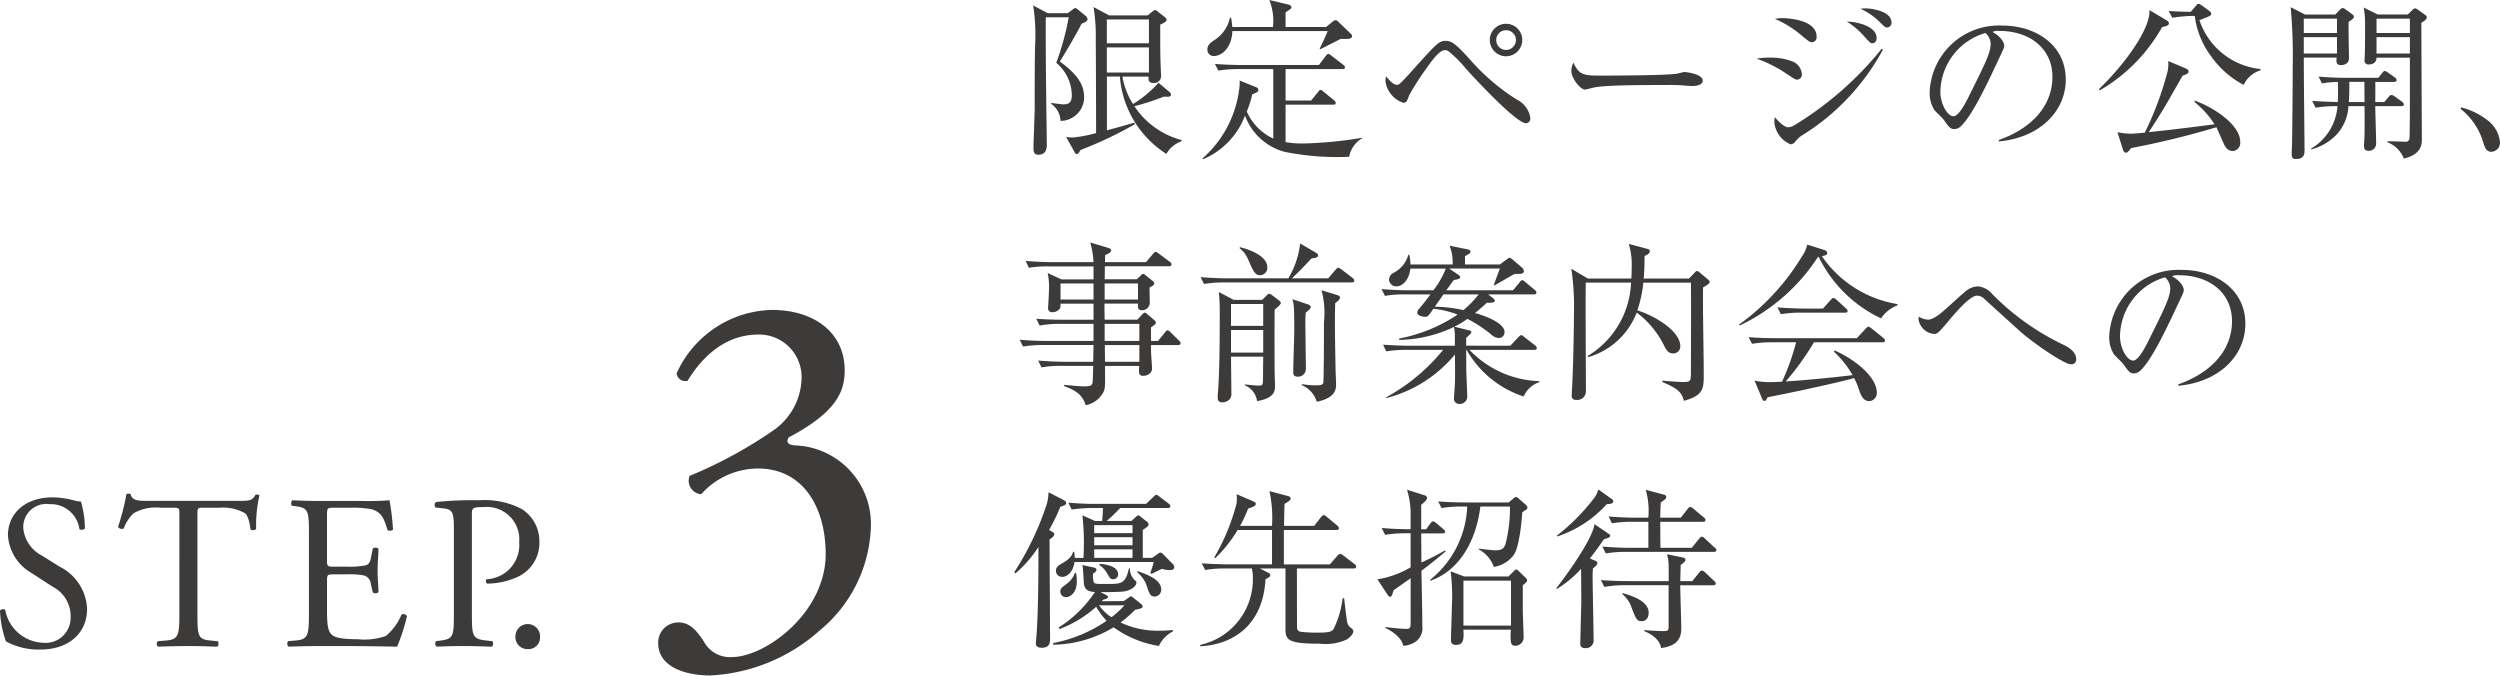
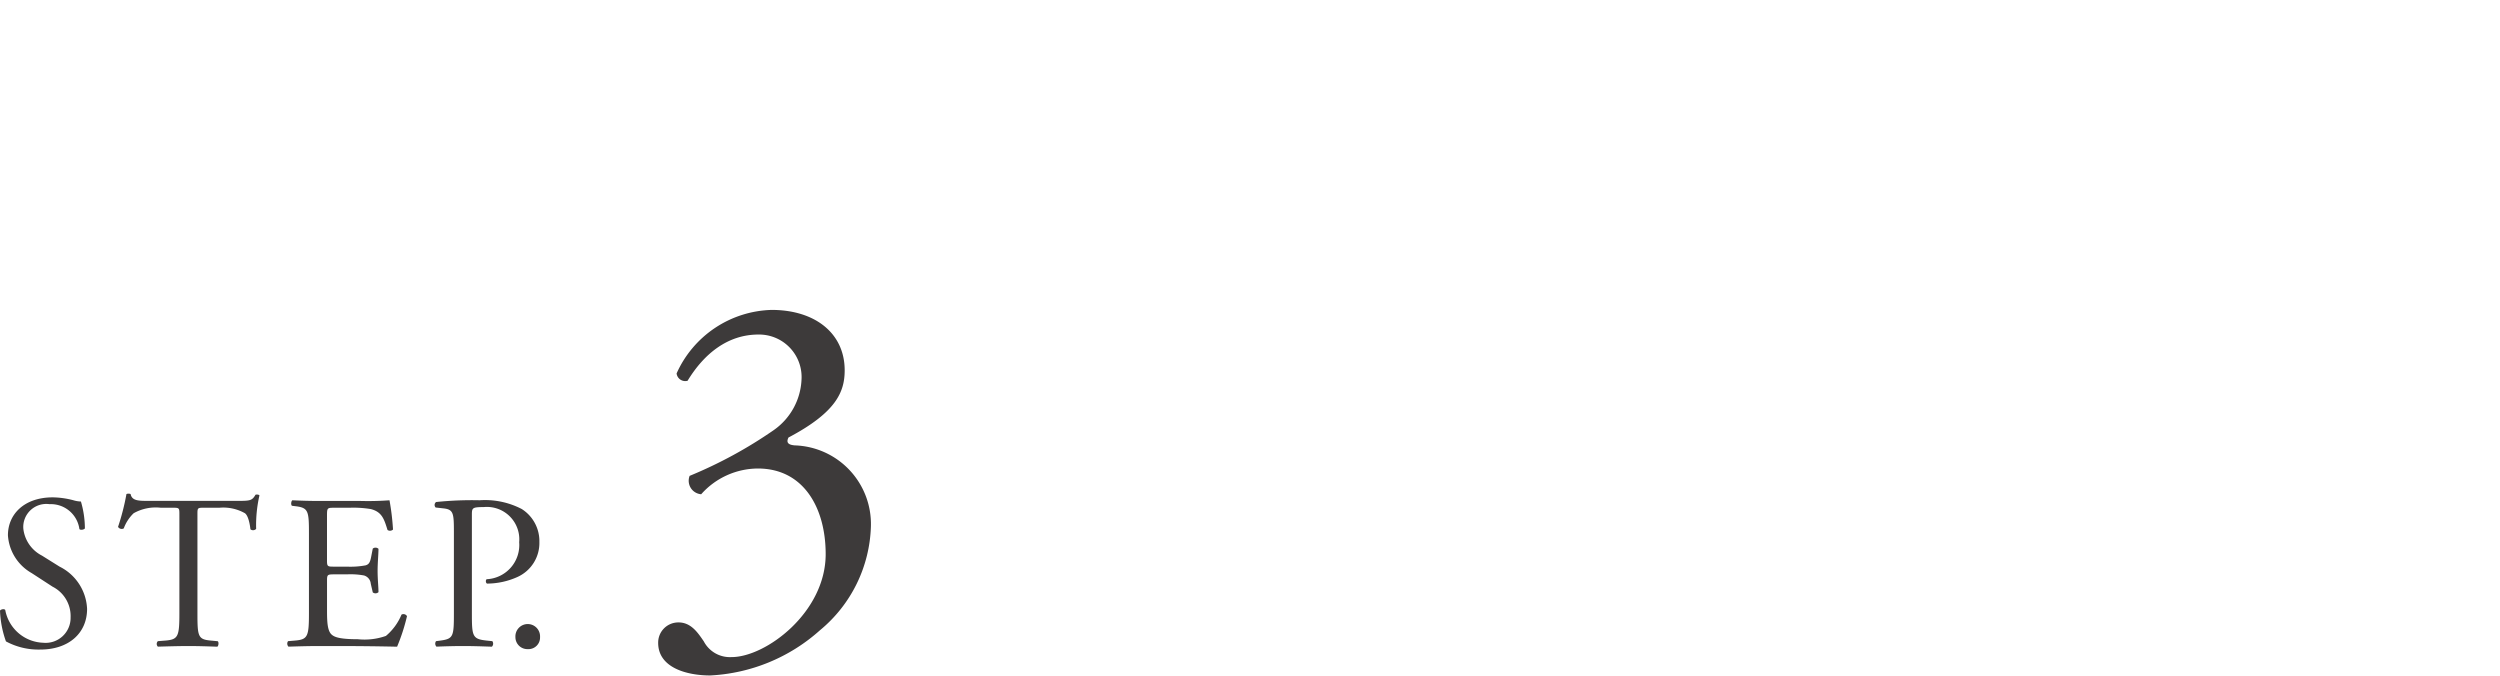
<svg xmlns="http://www.w3.org/2000/svg" width="204.654" height="55.324" viewBox="0 0 204.654 55.324">
  <g id="グループ_49156" data-name="グループ 49156" transform="translate(-955.992 -1551.083)">
    <g id="グループ_49070" data-name="グループ 49070" transform="translate(1 -11)">
      <path id="パス_104584" data-name="パス 104584" d="M7.866-3.042A4.054,4.054,0,0,0,5.616-6.5l-1.44-.9a2.831,2.831,0,0,1-1.53-2.214,1.886,1.886,0,0,1,2.142-2A2.358,2.358,0,0,1,7.236-9.576c.09.108.378.054.45-.054a7.873,7.873,0,0,0-.324-2.2,2.419,2.419,0,0,1-.63-.108,6.958,6.958,0,0,0-1.674-.234c-2.34,0-3.672,1.386-3.672,3.1a3.839,3.839,0,0,0,1.944,3.1L5.04-4.86A2.7,2.7,0,0,1,6.516-2.34,2.044,2.044,0,0,1,4.266-.27a3.275,3.275,0,0,1-3.1-2.682C1.1-3.06.828-3.024.738-2.9a8.313,8.313,0,0,0,.486,2.52A5.618,5.618,0,0,0,4.032.288C6.372.288,7.866-1.062,7.866-3.042ZM16.9-10.71c0-.594-.018-.612.522-.612H18.7a3.59,3.59,0,0,1,2.088.45c.27.2.4.864.45,1.314a.338.338,0,0,0,.468-.036,10.9,10.9,0,0,1,.27-2.736c-.036-.072-.234-.09-.324-.054-.27.468-.432.5-1.4.5H12.96c-.828,0-1.422.018-1.53-.558a.45.45,0,0,0-.342,0A18.956,18.956,0,0,1,10.4-9.756a.348.348,0,0,0,.468.126,3.287,3.287,0,0,1,.81-1.242,3.685,3.685,0,0,1,2.214-.45h.99c.54,0,.54.018.54.576V-2.7c0,1.89-.09,2.16-1.116,2.25L13.662-.4a.314.314,0,0,0,0,.45C14.814.018,15.444,0,16.164,0S17.5.018,18.522.054c.108-.054.144-.378.036-.45L17.982-.45C16.938-.54,16.9-.81,16.9-2.7ZM26.028-2.7c0,1.89-.09,2.16-1.116,2.25L24.318-.4a.35.35,0,0,0,.036.45C25.416.018,26.028,0,26.8,0h1.62c1.6,0,3.2.018,4.824.054a15.686,15.686,0,0,0,.81-2.5.331.331,0,0,0-.45-.126A4.52,4.52,0,0,1,32.328-.828a5.268,5.268,0,0,1-2.3.27c-1.584,0-1.962-.2-2.178-.414-.288-.306-.342-.918-.342-1.872V-5.382c0-.468.054-.486.594-.486h1.044a6.021,6.021,0,0,1,1.386.09.77.77,0,0,1,.558.684l.162.7a.356.356,0,0,0,.468-.018c0-.4-.072-1.08-.072-1.728,0-.684.072-1.386.072-1.818a.356.356,0,0,0-.468-.018l-.144.738c-.09.45-.216.558-.432.63a6.677,6.677,0,0,1-1.53.108H28.1c-.54,0-.594,0-.594-.5v-3.6c0-.684,0-.72.54-.72h1.3a8.593,8.593,0,0,1,1.746.108c.936.234,1.1.864,1.368,1.71a.354.354,0,0,0,.45-.036,20.224,20.224,0,0,0-.288-2.394,24.16,24.16,0,0,1-2.43.054H26.8c-.738,0-1.35-.018-2.124-.054-.108.054-.144.378-.036.45l.288.036c1.062.126,1.1.4,1.1,2.268Zm13.338-8.028c0-.576.018-.648.972-.648a2.654,2.654,0,0,1,2.9,2.88A2.8,2.8,0,0,1,40.59-5.472c-.108.036-.108.306.018.36a6.076,6.076,0,0,0,2.484-.54,3.051,3.051,0,0,0,1.8-2.862,3.11,3.11,0,0,0-1.44-2.7A6.5,6.5,0,0,0,40-11.934a28.379,28.379,0,0,0-3.564.144.3.3,0,0,0-.036.45l.648.072c.81.09.846.4.846,1.926V-2.7c0,1.89-.036,2.106-1.08,2.25L36.432-.4a.35.35,0,0,0,.036.45C37.26.018,37.908,0,38.664,0c.72,0,1.314.018,2.34.054A.352.352,0,0,0,41.04-.4L40.554-.45C39.4-.576,39.366-.81,39.366-2.7ZM43.938.252a.95.95,0,0,0,1.008-.99A1.008,1.008,0,0,0,43.938-1.8,1.009,1.009,0,0,0,42.93-.738.979.979,0,0,0,43.938.252ZM58.873,2.408a14.533,14.533,0,0,0,8.987-3.7A11.455,11.455,0,0,0,72.031-9.8,6.442,6.442,0,0,0,65.8-16.426c-.516-.043-.731-.215-.516-.645,3.913-2.064,4.6-3.741,4.6-5.5,0-3.053-2.451-4.945-5.977-4.945a8.787,8.787,0,0,0-7.783,5.2.712.712,0,0,0,.9.6c1.333-2.193,3.268-3.784,5.8-3.784a3.48,3.48,0,0,1,3.526,3.7,5.325,5.325,0,0,1-2.279,4.128,36.34,36.34,0,0,1-6.88,3.741,1.107,1.107,0,0,0,.946,1.505,6.247,6.247,0,0,1,4.644-2.107c3.741,0,5.547,3.225,5.547,7.009,0,4.773-4.9,8.428-7.7,8.428a2.411,2.411,0,0,1-2.279-1.29c-.473-.688-1.032-1.548-2.064-1.548A1.651,1.651,0,0,0,54.616-.258C54.616,1.763,56.938,2.408,58.873,2.408Z" transform="matrix(1, 0, 0, 1, 954.255, 1614.969)" fill="#3d3a3a" />
-       <path id="パス_104583" data-name="パス 104583" d="M13.72,11.678v-.1A6.652,6.652,0,0,1,9.856,8.808a19.784,19.784,0,0,0,2.408-.784c.14,0,.28.014.336.014.084,0,.252-.042.252-.168a.328.328,0,0,0-.154-.252L11.83,6.89A9.335,9.335,0,0,1,9.744,8.626a5.98,5.98,0,0,1-.868-2.24h2.142c-.014.182-.056.518.378.518a.562.562,0,0,0,.644-.574c0-.14-.042-.84-.042-1.008C11.97,4.44,11.97,3.81,11.97,2.13c.336-.154.518-.252.518-.392,0-.1-.056-.154-.182-.252l-.532-.42A.4.4,0,0,0,11.536.94c-.056,0-.14.07-.252.154l-.35.28H7.784L6.51.688a14.726,14.726,0,0,1,.182,2.758c.014,1.078.028,6.118.028,7.56A10.553,10.553,0,0,1,4.8,11.37a3.544,3.544,0,0,1-.532-.042l.686,1.232c.042.084.1.168.182.168.112,0,.21-.154.308-.336A31.688,31.688,0,0,0,9.9,10.278l-.056-.126c-.308.112-1.876.532-2.24.63v-4.4H8.666a8.246,8.246,0,0,0,3.808,6.328A2.3,2.3,0,0,1,13.72,11.678ZM11.046,3.656H7.6V1.71h3.444Zm0,2.394H7.6V3.992h3.444ZM6.02,1.668a.4.4,0,0,0-.154-.252L5.236.9A.4.4,0,0,0,5,.772c-.042,0-.126.07-.224.14l-.378.28H2.758L1.568.562a15.543,15.543,0,0,1,.154,3.346c0,.336-.014.686-.014,1.022-.014.56-.014,3.458-.014,4.018,0,.448-.1,2.884-.1,3.234,0,.392.056.6.406.6.686,0,.686-.63.686-.826S2.66,9.634,2.646,8.976c0-.322-.07-5.264-.042-7.448H4.48A21.6,21.6,0,0,1,3.458,5.252a3.518,3.518,0,0,1,1.274,2.66c0,.644-.308.742-.672.742-.182,0-.462-.042-1.008-.112l-.014.07a1.77,1.77,0,0,1,.77,1.4A1.942,1.942,0,0,0,5.74,8.094c0-.714-.21-1.68-1.988-2.94.378-.6,1.33-2.2,1.778-3.094C5.852,1.934,6.02,1.836,6.02,1.668Zm21.658,1.4a.341.341,0,0,0-.126-.21l-1.036-.994a.327.327,0,0,0-.2-.1.373.373,0,0,0-.2.1l-.574.462H22.232v-1.2c.42-.28.476-.308.476-.434,0-.084-.112-.168-.224-.2L20.9.114A4.6,4.6,0,0,1,21.2,2.326H17.864a4.45,4.45,0,0,0-.1-.77h-.084a2.9,2.9,0,0,1-1.372,1.9c-.266.2-.476.364-.476.7a.512.512,0,0,0,.518.546c.686,0,1.484-.714,1.526-2.044h7.8c-.07.2-.588,1.33-.658,1.442l.056.042c.238-.112,1.4-.714,1.666-.84h.392C27.3,3.306,27.678,3.306,27.678,3.068Zm.854,8.316a33.308,33.308,0,0,1-4.816.476,7.85,7.85,0,0,1-1.484-.112V8.682h3.892c.084,0,.21,0,.21-.154a.3.3,0,0,0-.14-.21l-.84-.686c-.084-.07-.182-.154-.266-.154s-.112.056-.21.182l-.56.686H22.232V5.77H26.88c.084,0,.21,0,.21-.14a.245.245,0,0,0-.14-.21l-.938-.728c-.112-.084-.21-.168-.28-.168s-.126.07-.21.168l-.56.742H18.606c-.168,0-1.008,0-2.156-.084l.28.546a9.675,9.675,0,0,1,1.652-.126h2.842v5.684a4.382,4.382,0,0,1-2.17-2.212,7.732,7.732,0,0,0,.448-1.4c.462-.2.5-.224.5-.378a.229.229,0,0,0-.154-.2l-1.386-.56a2.373,2.373,0,0,1,.014.308,9.04,9.04,0,0,1-3.052,6.076l.07.056a6.279,6.279,0,0,0,3.416-3.57,4.774,4.774,0,0,0,3.234,2.968,21.654,21.654,0,0,0,5.292.406,2.24,2.24,0,0,1,1.078-1.526ZM41.608,3.39a1.33,1.33,0,1,0-1.33,1.33A1.338,1.338,0,0,0,41.608,3.39Zm.658,6.384a1.977,1.977,0,0,0-1.092-1.5,17.356,17.356,0,0,1-3.822-3.262c-1.162-1.288-1.526-1.554-2-1.554-.546,0-.728.2-2.3,1.932-1.5,1.666-1.512,1.666-1.736,1.666-.266,0-.63-.42-.854-.686a1.326,1.326,0,0,0-.056.392,2.17,2.17,0,0,0,1.456,1.764c.252,0,.28-.056.49-.616A21.6,21.6,0,0,1,33.8,5.658c.322-.462,1.008-1.442,1.47-1.442a.5.5,0,0,1,.308.1A9.782,9.782,0,0,1,37,5.742c.014.028,4.032,4.466,4.928,4.466A.39.39,0,0,0,42.266,9.774ZM41.09,3.39a.813.813,0,0,1-.812.812.8.8,0,0,1-.8-.812.789.789,0,0,1,.8-.8A.8.8,0,0,1,41.09,3.39ZM56.378,6.708c0-.546-1.4-.7-1.484-.7s-.49.112-.574.126c-.644.154-5.194.168-6.16.168-1.456,0-1.89,0-2.366-1.064a1.618,1.618,0,0,0-.168.672c0,.644.756,1.54,1.12,1.54.042,0,.49-.112.532-.126.63-.168,1.89-.252,6.16-.252a13.971,13.971,0,0,1,1.582.056c.028,0,.364.028.49.028C55.678,7.156,56.378,7.142,56.378,6.708ZM71.834,1.962C71.834,1.038,70.252.8,69.692.8c-.126,0-.224.014-.406.028a5.34,5.34,0,0,1,1.526,1.036c.462.448.5.5.658.5A.38.38,0,0,0,71.834,1.962Zm-1.218,1.26c0-.938-1.554-1.33-2.436-1.344a6.646,6.646,0,0,1,1.4,1.19c.518.574.532.588.7.588C70.42,3.656,70.616,3.53,70.616,3.222ZM65.7,3.11C65.7,1.626,63.014,1.6,62.93,1.6a3.337,3.337,0,0,0-.644.056,8.666,8.666,0,0,1,2.114,1.3c.672.56.742.616.924.616A.4.4,0,0,0,65.7,3.11Zm5.432,1.064-.1-.07a27.475,27.475,0,0,1-7.168,6.272.956.956,0,0,1-.49.154c-.392,0-.952-.672-1.092-.826a2.065,2.065,0,0,0-.042.364,2.171,2.171,0,0,0,1.33,1.862.535.535,0,0,0,.42-.266,2,2,0,0,1,.49-.448A18.68,18.68,0,0,0,71.134,4.174Zm-6.636,2a1.229,1.229,0,0,0-.714-1.008,5,5,0,0,0-1.946-.336,6.612,6.612,0,0,0-1.05.084,10.642,10.642,0,0,1,2.17,1.05c.9.6,1.008.672,1.148.672A.428.428,0,0,0,64.5,6.176Zm21.6.434c0-2.814-2.464-4.4-5.18-4.4A5.678,5.678,0,0,0,74.956,7.7a2.6,2.6,0,0,0,.392,1.428c.1.126.658.644.756.784.42.588.546.77.868.77a.811.811,0,0,0,.448-.154c.952-.784,2.268-3.6,3.164-5.516.434-.91.476-1.008.476-1.162,0-.2-.21-.714-.966-1.12a1.1,1.1,0,0,1,.574-.084c2.436,0,4.34,1.4,4.34,3.766,0,2.128-1.4,4.1-4.4,5.166l.014.112C83.832,11.412,86.1,9.326,86.1,6.61Zm-6.146-2.9c0,.728-.462,1.638-1.862,4.452-.238.476-.784,1.47-1.162,1.47-.546,0-1.092-1.05-1.092-2A5.1,5.1,0,0,1,79.52,2.816,1.224,1.224,0,0,1,79.954,3.712Zm22.092,2.156v-.1a5.891,5.891,0,0,1-5-4c.2-.07.322-.126.644-.252.224-.1.322-.154.322-.28a.287.287,0,0,0-.14-.21L97.258.576c-.14-.1-.224-.154-.294-.154s-.126.07-.224.182l-.406.476c-.728,0-1.442-.042-1.806-.07l.294.56a11.26,11.26,0,0,1,1.834-.154,6.972,6.972,0,0,0,1.372,3.346,7.528,7.528,0,0,0,2.632,2.3A2.258,2.258,0,0,1,102.046,5.868Zm-7.5-3.836a.308.308,0,0,0-.168-.238L92.946.94c.112,1.428-1.876,4.3-4.13,6.468l.07.1a13.726,13.726,0,0,0,5.1-5.18C94.416,2.242,94.542,2.172,94.542,2.032Zm5.838,9.7c0-1.372-2.072-2.772-3.71-3.374l-.042.1a7.7,7.7,0,0,1,1.652,1.834c-1.792.238-3.78.476-5.39.644.616-.924,1.078-1.68,1.5-2.394C95.41,6.75,95.522,6.554,95.676,6.3c.308-.1.476-.168.476-.336,0-.126-.126-.2-.21-.238l-1.456-.616a3.165,3.165,0,0,1-.042.812,26.389,26.389,0,0,1-1.876,5.054c-.168.014-.98.084-1.092.084a5.957,5.957,0,0,1-1.148-.126l.462,1.456c.028.084.1.224.224.224s.2-.07.434-.378a68.228,68.228,0,0,0,6.986-1.708c.042.1.1.224.588,1.33.168.392.406.616.742.616A.657.657,0,0,0,100.38,11.734ZM115.654,1.542c0-.1-.042-.14-.14-.21l-.5-.364c-.154-.112-.238-.168-.322-.168s-.14.056-.252.168L114.1,1.3h-2.464L110.488.73a6.739,6.739,0,0,1,.112,1.162c0,1.19,0,1.764-.014,2.478,0,.1-.028.574-.028.672a.311.311,0,0,0,.35.35c.056,0,.63,0,.63-.56h2.73V8.318c0,.336,0,3.038-.042,3.178a.3.3,0,0,1-.336.224c-.042,0-1.232-.056-1.456-.042v.084a2.355,2.355,0,0,1,1.344,1.33c1.47-.336,1.47-1.218,1.47-1.582,0-.28-.042-9.268-.042-9.534C115.57,1.78,115.654,1.626,115.654,1.542Zm-1.386,1.274h-2.73V1.64h2.73Zm0,1.68h-2.73V3.152h2.73Zm-4.578-3.01a.238.238,0,0,0-.112-.182l-.532-.392c-.14-.1-.21-.14-.28-.14s-.14.056-.252.168l-.35.364h-2.478L104.51.7a43.648,43.648,0,0,1,.168,4.8c0,1.54-.042,5.908-.056,6.342,0,.126-.028.742-.028.882,0,.266.056.406.35.406.7,0,.7-.448.7-.728,0-1.078-.07-6.37-.056-7.574h2.688c-.042.308-.056.616.336.616s.672-.182.672-.588-.056-2.492-.028-2.954C109.62,1.668,109.69,1.57,109.69,1.486ZM108.3,2.816h-2.716V1.64H108.3Zm0,1.68h-2.716V3.152H108.3Zm5.474,4.172a.327.327,0,0,0-.14-.224l-.588-.42a.61.61,0,0,0-.28-.14c-.07,0-.14.056-.238.168l-.364.42h-.728c0-.238.014-1.386,0-1.652h1.54c.126,0,.21-.07.21-.14a.3.3,0,0,0-.126-.21l-.588-.42a.679.679,0,0,0-.252-.126c-.07,0-.14.056-.21.154l-.322.406h-2.744c-.2,0-1.19-.014-2.142-.1l.266.56a8.374,8.374,0,0,1,1.316-.126c.014.84,0,1.274-.014,1.652-.56-.014-1.6-.056-2.1-.1l.28.56a10.255,10.255,0,0,1,1.792-.126,4.414,4.414,0,0,1-2.156,3.472v.07a4.393,4.393,0,0,0,2.058-1.19,3.677,3.677,0,0,0,.994-2.352h1.316c.014.868.014,1.484,0,2.436,0,.112-.042.686-.042.812,0,.378.224.406.35.406a.593.593,0,0,0,.644-.658c0-.42-.07-2.52-.07-3h2.128C113.68,8.808,113.778,8.766,113.778,8.668Zm-3.22-.2H109.27c.042-.546.042-1.148.042-1.652h1.232Zm11.088,3.262a2.547,2.547,0,0,0-.952-1.722,5.932,5.932,0,0,0-2.226-1.106l-.042.126a5.452,5.452,0,0,1,1.834,2.688c.14.462.252.826.7.826A.754.754,0,0,0,121.646,11.734ZM13.636,28.206c0-.056-.028-.112-.126-.21l-.7-.686c-.112-.112-.168-.154-.252-.154s-.1.056-.21.182l-.56.686h-.574V26.918c.364-.252.406-.322.406-.392a.323.323,0,0,0-.126-.2l-.56-.476c-.14-.126-.182-.14-.238-.14s-.112.056-.21.154l-.392.42H7.42c-.014-.882-.014-.98-.014-1.316H10.15c-.014.28-.028.546.308.546a.635.635,0,0,0,.658-.644c0-.182-.028-1.036-.014-1.232.1-.042.378-.168.378-.322,0-.07-.028-.126-.126-.2l-.588-.476c-.1-.07-.126-.1-.2-.1s-.1.042-.2.14l-.308.294H7.42c.014-.154.014-.98.014-1.064h5.25c.084,0,.21-.028.21-.154,0-.07-.028-.126-.14-.21l-.9-.672c-.14-.112-.2-.14-.266-.14s-.112.042-.21.168l-.574.672H7.448c0-.21.014-.448.014-.574.252-.112.49-.224.49-.378,0-.1-.07-.168-.224-.21l-1.484-.448a7.416,7.416,0,0,1,.266,1.61H3.094c-.406,0-1.274-.028-2.142-.1l.266.56A9.5,9.5,0,0,1,2.87,21.92H6.51v1.064H3.878l-1.12-.518a5.945,5.945,0,0,1,.1,1.54c0,.224-.07,1.274-.07,1.358a.312.312,0,0,0,.35.308.724.724,0,0,0,.616-.308c.042-.084.056-.126.056-.392h2.7v1.316H3.976c-.126,0-1.176,0-2.156-.084l.28.56a8.961,8.961,0,0,1,1.652-.14H6.51v1.4H2.618c-.266,0-1.218-.014-2.156-.1l.28.56a9.935,9.935,0,0,1,1.652-.126H6.51l-.028,1.372H4.13c-.42,0-1.288-.028-2.156-.1l.28.56a8.581,8.581,0,0,1,1.638-.126h2.59c-.028,1.232-.028,1.358-.1,1.512s-.434.168-.56.168c-.532,0-1.428-.1-1.708-.126l-.014.1c.966.364,1.512.714,1.764,1.568A2.076,2.076,0,0,0,7.35,32.154c.112-.294.112-.42.1-2.086h2.8c-.042.574-.056.812.336.812.238,0,.714-.154.714-.6,0-.1-.056-.91-.07-1.134-.014-.126-.014-.728-.014-.784h2.212C13.51,28.36,13.636,28.346,13.636,28.206Zm-3.486-3.57H7.42V23.32h2.73Zm-3.64,0h-2.7V23.32h2.7Zm3.752,3.388H7.42v-1.4h2.842Zm0,1.708H7.448L7.434,28.36h2.828ZM21.84,24.916c0-.1-.112-.182-.154-.21l-.546-.42a.592.592,0,0,0-.252-.126c-.056,0-.126.056-.238.168l-.336.336H17.99l-1.218-.644a18.15,18.15,0,0,1,.07,1.932c0,2.142-.014,4.578-.154,6.412-.014.154-.014.266-.014.294,0,.252.1.392.378.392a.841.841,0,0,0,.616-.266.617.617,0,0,0,.126-.434c0-.434-.028-2.562-.028-3.038H20.4c0,.2-.014,1.218-.014,1.442,0,.924,0,.924-.364.924-.28,0-.91-.07-1.12-.1v.084a1.611,1.611,0,0,1,.994,1.288c1.47-.252,1.47-.854,1.47-1.3,0-.154-.028-.854-.028-1.022-.014-1.372-.014-4.354,0-5.166C21.532,25.308,21.84,25.042,21.84,24.916ZM20.4,26.792H17.766V25H20.4Zm0,2.184H17.766V27.128H20.4Zm7.462-5.894a.332.332,0,0,0-.14-.21l-.91-.7c-.154-.112-.224-.14-.266-.14-.07,0-.14.07-.224.168l-.6.7H22.75c.658-.63.742-.714,1.61-1.638.448-.028.532-.126.532-.224a.271.271,0,0,0-.154-.224l-1.316-.77a7.1,7.1,0,0,1-.966,2.856H17.43c-.2,0-1.19-.014-2.156-.1l.28.56a9.97,9.97,0,0,1,1.652-.126H27.65C27.734,23.236,27.86,23.208,27.86,23.082ZM20.734,22c0-.924-1.386-1.442-2.24-1.652l-.028.084c.476.392.532.532.952,1.484.266.6.462.728.728.728A.6.6,0,0,0,20.734,22Zm5.95,2.478c0-.126-.14-.182-.224-.21l-1.288-.392a7,7,0,0,1,.2,2.6c0,.336,0,4.788-.056,4.984-.042.14-.168.2-.658.2a7.64,7.64,0,0,1-1.092-.1l-.014.084a2.119,2.119,0,0,1,1.232,1.358c1.582-.322,1.582-1.078,1.582-1.456,0-.168-.042-1.022-.042-1.218-.028-1.456-.084-4.06-.028-5.4C26.46,24.8,26.684,24.636,26.684,24.482Zm-2.394.77c0-.084-.07-.168-.2-.21l-1.316-.434c.126.322.168.462.168,2.52,0,.5-.084,2.912-.084,3.472,0,.1,0,.35.364.35a.634.634,0,0,0,.672-.672c0-.49-.042-2.856-.042-3.388a11.6,11.6,0,0,1,.028-1.176C24.15,25.5,24.29,25.364,24.29,25.252Zm12.726,3.164v-.644c.364-.308.42-.392.42-.476s-.084-.112-.21-.14l-1.176-.294a7.144,7.144,0,0,0,1.064-.644,11.606,11.606,0,0,1,1.946,1.274.912.912,0,0,0,.63.294.464.464,0,0,0,.462-.518c0-.42-.658-1.022-2.408-1.526.252-.21.462-.378.966-.84.532.014.644-.042.644-.182,0-.07-.056-.126-.126-.182l-.42-.322H42.56c.1,0,.21-.028.21-.154a.3.3,0,0,0-.14-.21l-.77-.644c-.1-.084-.182-.154-.252-.154s-.14.07-.224.182l-.532.644h-5.46c.21-.28.5-.714.616-.84.476-.084.518-.126.518-.238,0-.07-.084-.14-.126-.168l-.77-.532h4.144c-.168.448-.49,1.316-.5,1.358l.042.028c.238-.126,1.386-.8,1.652-.938.168-.014.364-.014.49-.014s.28-.07.28-.224a.389.389,0,0,0-.14-.28l-.756-.644c-.14-.112-.2-.168-.266-.168s-.126.056-.21.112l-.588.434H36.918V21.08c.364-.182.448-.252.448-.364s-.112-.168-.2-.182l-1.512-.308a3.667,3.667,0,0,1,.252,1.54H32.452a3.191,3.191,0,0,0-.1-.8h-.07a2.358,2.358,0,0,1-1.218,1.484.657.657,0,0,0-.364.56.588.588,0,0,0,.616.546c.406,0,1.008-.406,1.134-1.456h2.9a6.974,6.974,0,0,1-1.022,1.778h-2.1c-.2,0-1.19-.014-2.142-.1l.28.56A8.435,8.435,0,0,1,32,24.216H34.09c-.294.392-.588.784-.91,1.148a.553.553,0,0,0-.168.336c0,.28.518.35.6.35.224,0,.294-.014.714-.658a7.526,7.526,0,0,1,1.988.476,12.964,12.964,0,0,1-4.788,1.96v.112a10.82,10.82,0,0,0,4.494-1.064,5.1,5.1,0,0,1,.07.588v.952H32.354c-.2,0-1.19-.014-2.142-.084l.266.546a9.969,9.969,0,0,1,1.652-.126h3a15.691,15.691,0,0,1-4.676,3.892l.028.056a10.721,10.721,0,0,0,5.614-3.57c.014,1.652.014,1.834,0,2.3,0,.21-.084,1.246-.084,1.316a.427.427,0,0,0,.462.434.6.6,0,0,0,.63-.616c0-.126-.084-2.058-.084-2.366V28.752h.028a8.365,8.365,0,0,0,4.676,3.822A2.081,2.081,0,0,1,43.008,31.4v-.084a8.258,8.258,0,0,1-5.726-2.562h5.306c.1,0,.21-.014.21-.14a.315.315,0,0,0-.14-.224l-.882-.686c-.056-.042-.168-.154-.252-.154s-.154.084-.238.168l-.658.7Zm1.022-4.2A8.216,8.216,0,0,1,36.792,25.5a11.6,11.6,0,0,0-2.338-.28c.238-.35.532-.756.7-1.008Zm12.474-.966a7.347,7.347,0,0,1-3.542,6.006l.028.1A6.036,6.036,0,0,0,50.974,25.7,7.449,7.449,0,0,1,53.2,28.374c.224.42.364.672.756.672a.574.574,0,0,0,.588-.6c0-1.176-1.932-2.422-3.514-2.926a10.219,10.219,0,0,0,.49-2.268h3.892c.028.84,0,7.266,0,7.462-.014.63-.056.672-.686.672-.238,0-1.064-.056-1.638-.112l-.014.112c1.26.532,1.582.826,1.764,1.54,1.624-.448,1.624-1.008,1.624-2.2,0-1.96-.084-5.11-.056-7.084.336-.182.546-.322.546-.462,0-.056-.1-.154-.168-.21l-.63-.532a.507.507,0,0,0-.252-.14c-.056,0-.14.084-.21.168l-.434.448h-3.71c.056-.658.07-1.218.07-1.848.224-.084.434-.224.434-.378,0-.126-.07-.168-.2-.2l-1.526-.406a5.807,5.807,0,0,1,.238,1.932c0,.434-.014.714-.028.9H46.97l-1.344-.8a21.842,21.842,0,0,1,.21,3.808c0,1.414-.07,4.718-.168,6.216,0,.084-.014.266-.014.336,0,.182.042.378.364.378a.712.712,0,0,0,.8-.672c0-1.274-.042-7.518-.014-8.932Zm21.812,1.862v-.1a9.3,9.3,0,0,1-6.188-3.92c.294-.07.434-.1.434-.266,0-.14-.154-.21-.224-.238l-1.414-.448a2.427,2.427,0,0,1-.42.952A18.876,18.876,0,0,1,59.36,26.68l.042.084a15.663,15.663,0,0,0,6.412-5.614l.056-.014a10.812,10.812,0,0,0,5.11,5.04A2.773,2.773,0,0,1,72.324,25.112Zm-4.088.462c0-.1-.07-.154-.14-.224l-.77-.7a.572.572,0,0,0-.252-.14c-.084,0-.154.1-.224.168l-.63.7H64.652c-.182,0-1.19-.014-2.156-.1l.28.56a9.97,9.97,0,0,1,1.652-.126h3.6C68.11,25.714,68.236,25.7,68.236,25.574ZM71.3,27.982a.317.317,0,0,0-.14-.21L70.2,27c-.1-.07-.182-.14-.252-.14s-.14.056-.238.168l-.714.77h-6.72c-.238,0-1.036,0-2.142-.084l.28.546a9.92,9.92,0,0,1,1.638-.126h1.974a19.924,19.924,0,0,1-1.148,3.22c-.434.028-.714.042-1.008.042a5.851,5.851,0,0,1-1.246-.126l.588,1.414c.042.112.112.252.224.252s.168-.126.252-.308c.8-.126,5.95-1.218,7.084-1.568a5.933,5.933,0,0,1,.42,1.022c.182.49.364.868.826.868a.661.661,0,0,0,.616-.686c0-1.176-1.526-2.59-3.444-3.458l-.084.084a8.01,8.01,0,0,1,1.54,1.932c-1.582.2-3.752.406-5.474.518a21.274,21.274,0,0,0,2.31-3.206h5.614C71.162,28.136,71.3,28.136,71.3,27.982Zm15.652,1.54c0-.644-.714-1.022-.966-1.148A20.606,20.606,0,0,1,80.094,24.2a1.733,1.733,0,0,0-1.218-.644,1.755,1.755,0,0,0-1.092.5c-.21.168-1.218,1.092-1.456,1.3-.462.42-1.064.924-1.5.924a1.439,1.439,0,0,1-.756-.252,1.917,1.917,0,0,0-.028.224,1.41,1.41,0,0,0,1.288,1.2c.266,0,.364-.112,1.162-1.05.588-.7,1.764-2.086,2.338-2.086a.873.873,0,0,1,.532.2c.406.378,2.506,2.282,2.912,2.646,1.008.924,3.668,2.772,4.242,2.772A.38.38,0,0,0,86.954,29.522ZM100.8,26.61c0-2.814-2.464-4.4-5.18-4.4A5.678,5.678,0,0,0,89.656,27.7a2.6,2.6,0,0,0,.392,1.428c.1.126.658.644.756.784.42.588.546.77.868.77a.811.811,0,0,0,.448-.154c.952-.784,2.268-3.6,3.164-5.516.434-.91.476-1.008.476-1.162,0-.2-.21-.714-.966-1.12a1.1,1.1,0,0,1,.574-.084c2.436,0,4.34,1.4,4.34,3.766,0,2.128-1.4,4.1-4.4,5.166l.014.112C98.532,31.412,100.8,29.326,100.8,26.61Zm-6.146-2.9c0,.728-.462,1.638-1.862,4.452-.238.476-.784,1.47-1.162,1.47-.546,0-1.092-1.05-1.092-2a5.1,5.1,0,0,1,3.682-4.816A1.224,1.224,0,0,1,94.654,23.712ZM4.97,45.784a3.061,3.061,0,0,0-.042-.5H4.844c-.154.42-.308.6-.966.98-.21.126-.448.266-.448.574a.505.505,0,0,0,.518.5c.392,0,.882-.364,1.008-1.218h6.482a7.751,7.751,0,0,1-.28.9l.112.07c.028-.014.728-.364.84-.406a2.459,2.459,0,0,0,.63.1c.21,0,.378-.056.378-.238a.328.328,0,0,0-.112-.252l-.756-.77Q12.1,45.35,12,45.35c-.1,0-.154.056-.252.126l-.448.308h-.756V43.5c.336-.238.476-.322.476-.462a.287.287,0,0,0-.126-.21l-.532-.42c-.07-.056-.126-.112-.182-.112s-.126.056-.2.126l-.364.336H7.588A13.716,13.716,0,0,0,8.694,41.7h3.878c.084,0,.224-.014.224-.14s-.056-.154-.14-.224l-.756-.574c-.126-.1-.182-.14-.252-.14s-.112.056-.238.168l-.6.574H6.594c-.672,0-1.47-.042-2.142-.1l.266.56A12.389,12.389,0,0,1,6.37,41.7h.91c0,.168-.028.728-.07,1.064H6.636L5.6,42.3a20.518,20.518,0,0,1,.084,3.486ZM9.7,44.09v.658H6.566V44.09ZM6.566,45.784v-.7H9.7v.7ZM9.7,43.1v.658H6.566V43.1Zm-2.52,6.23.126-.126c.266-.07.392-.112.392-.224,0-.042-.042-.1-.154-.154l-.462-.238c.392,0,1.19,0,1.778-.042.63-.056,1.162-.392,1.162-.756,0-.1-.056-.126-.14-.182a1.316,1.316,0,0,1-.392-.966H9.408c-.266,1.218-.63,1.274-1.568,1.274-.854,0-1.2.028-1.3-.112a1.84,1.84,0,0,1-.07-.728c.2-.14.28-.2.28-.308s-.07-.168-.238-.2l-.91-.2c.042.154.084.966.112,1.442.042.6.364.728.91.77a9.855,9.855,0,0,1-2.968,2.9l.07.126a9.371,9.371,0,0,0,3-1.82,6.176,6.176,0,0,0,.854,1.148,11.544,11.544,0,0,1-4.368,1.82v.14a9.86,9.86,0,0,0,4.942-1.428,8.656,8.656,0,0,0,3.71,1.526A2.479,2.479,0,0,1,13.02,51.8l-.042-.112a9.5,9.5,0,0,1-1.064.056,7.112,7.112,0,0,1-3.192-.672,10.183,10.183,0,0,0,1.19-1.036c.49-.112.616-.14.616-.266,0-.1-.056-.168-.168-.252l-.616-.49c-.07-.056-.112-.1-.168-.1s-.126.07-.2.112l-.392.28Zm1.862.336a8.1,8.1,0,0,1-1.064.98,3.952,3.952,0,0,1-1.022-.98ZM2.87,43.5a15.561,15.561,0,0,0,.924-1.9c.364-.112.476-.168.476-.308,0-.112-.07-.168-.224-.252l-1.218-.63a4.342,4.342,0,0,1-.14.952,23.7,23.7,0,0,1-2.674,5.6l.112.084A9.856,9.856,0,0,0,2,44.888c0,2.422-.014,5.152-.154,7.2-.014.1-.056.574-.056.672,0,.21.084.378.476.378.574,0,.686-.294.686-.728,0-1.148-.042-6.846-.042-8.134.14-.1.392-.266.392-.42,0-.084-.07-.154-.224-.238Zm4.116,2.87a1.928,1.928,0,0,1,.6.616c.252.448.308.546.532.546a.4.4,0,0,0,.406-.392c0-.728-1.162-.84-1.512-.868Zm3.094.588a2.484,2.484,0,0,1,.84,1.288c.182.5.252.7.6.7a.551.551,0,0,0,.532-.574c0-.826-1.2-1.246-1.918-1.5Zm-5.1.07a1.833,1.833,0,0,1-.616.84c-.448.336-.574.42-.574.672A.463.463,0,0,0,4.242,49c.364,0,.9-.364.9-1.288a4.36,4.36,0,0,0-.056-.686Zm23.03-.518a.271.271,0,0,0-.14-.224l-.91-.7a.436.436,0,0,0-.266-.126c-.07,0-.126.042-.224.154l-.616.7H22.092V43.5h4.3c.1,0,.21-.028.21-.14a.359.359,0,0,0-.14-.224l-.84-.7c-.126-.1-.2-.154-.266-.154s-.126.042-.238.182l-.546.7H22.106c0-.266.028-1.526.042-1.806.434-.238.5-.336.5-.434s-.1-.168-.2-.2l-1.54-.406a9.977,9.977,0,0,1,.21,2.842H18.508a10.77,10.77,0,0,0,.658-1.414c.28-.084.63-.2.63-.378,0-.1-.1-.168-.2-.21l-1.372-.588a3.1,3.1,0,0,1-.014.8,17.364,17.364,0,0,1-1.82,4.382l.084.056a11.176,11.176,0,0,0,1.834-2.31h2.814v2.814h-3.6c-.21,0-1.2-.014-2.156-.084l.28.546a9.97,9.97,0,0,1,1.652-.126h2.17a3.127,3.127,0,0,1,.084.812,5.488,5.488,0,0,1-4.312,5.446l.014.112c2.562-.126,5.124-1.624,5.334-5.488.336-.168.392-.238.392-.336s-.056-.14-.2-.21l-.658-.336h2.1v4.914c0,.938.168,1.246,2.814,1.246a4.123,4.123,0,0,0,2.212-.35c.252-.154.532-.462.532-.658a.331.331,0,0,0-.154-.252.784.784,0,0,1-.35-.5c-.028-.1-.154-1.106-.252-1.96h-.126a7.47,7.47,0,0,1-.756,2.548c-.168.2-.392.266-1.288.266a10.571,10.571,0,0,1-1.372-.07.331.331,0,0,1-.308-.266c-.014-.056-.014-4.466-.014-4.914H27.8C27.93,46.652,28.014,46.6,28.014,46.512ZM42,47.6c0-.056-.014-.1-.1-.168l-.588-.574c-.07-.056-.14-.126-.2-.126-.084,0-.126.07-.2.14l-.434.434H36.862l-1.12-.42a16.087,16.087,0,0,1,.1,2.94c0,.378-.07,2.212-.07,2.632,0,.21.014.448.42.448.644,0,.63-.518.6-1.246H40.67c-.056,1.162.014,1.316.378,1.316a.688.688,0,0,0,.672-.672c0-.322-.07-1.89-.07-2.24V48.024C41.958,47.772,42,47.744,42,47.6Zm-1.316,3.724H36.792V47.646h3.892Zm1.344-9.646a.346.346,0,0,0-.1-.21l-.588-.518c-.084-.084-.168-.154-.238-.154a.408.408,0,0,0-.224.126l-.378.322H36.876c-.42,0-1.288-.014-2.156-.084l.28.546a9.335,9.335,0,0,1,1.652-.126H37.1a8.1,8.1,0,0,1-3.024,5.992v.084c2.478-.854,3.78-3.416,4.1-6.076H40.6a11.949,11.949,0,0,1-.308,2.842c-.126.616-.364.742-.9.742-.2,0-1.148-.112-1.358-.14v.056a2.656,2.656,0,0,1,1.246,1.442,2.532,2.532,0,0,0,1.6-.938c.518-.63.714-3.206.728-3.528a1.818,1.818,0,0,1,.266-.182C41.958,41.822,42.028,41.766,42.028,41.682Zm-6.692,3.57-.07-.07a17.853,17.853,0,0,1-1.918.98l-.014-2.38H35.07c.084,0,.224-.014.224-.154,0-.084-.084-.126-.154-.2l-.574-.49a.491.491,0,0,0-.266-.14c-.084,0-.154.1-.224.182l-.336.462h-.406v-2c.224-.182.476-.378.476-.574,0-.1-.07-.154-.182-.2l-1.456-.462a6.836,6.836,0,0,1,.294,1.75v1.484c-.756,0-1.568-.028-2.366-.1l.28.56a9.935,9.935,0,0,1,1.652-.126h.434v2.786a7.7,7.7,0,0,1-2.716.98l.826,1.26c.056.084.126.168.2.168.14,0,.168-.1.294-.518.056-.056.924-.658,1.4-.994v3.612c0,.476-.056.532-.42.532s-1.372-.112-1.638-.154v.084c.546.252,1.33.8,1.456,1.456a2.056,2.056,0,0,0,.658-.154,1.361,1.361,0,0,0,.9-1.456c0-1.26-.056-3.276-.07-4.536C33.964,46.386,34.734,45.756,35.336,45.252ZM57.5,45.14c0-.084-.07-.14-.154-.21L56.56,44.2a.445.445,0,0,0-.252-.154c-.07,0-.154.084-.224.168l-.6.742H52.92c-.014-.84-.014-1.3-.014-2.128h3.486c.1,0,.21-.014.21-.14a.3.3,0,0,0-.14-.224l-.84-.7a.59.59,0,0,0-.266-.154c-.07,0-.14.07-.21.168l-.56.714h-1.68c0-.462.014-.77.042-1.246.28-.2.448-.294.448-.448a.208.208,0,0,0-.154-.182l-1.526-.406a6.294,6.294,0,0,1,.21,2.282H50.82c-.2,0-1.19-.014-2.142-.1l.266.56A9.969,9.969,0,0,1,50.6,42.83h1.33v2.128h-1.61c-.42,0-1.288-.028-2.156-.1l.28.56a9.335,9.335,0,0,1,1.652-.126h7.182C57.372,45.294,57.5,45.28,57.5,45.14Zm-8.442-3.976a.22.22,0,0,0-.1-.182l-1.12-.8a2.363,2.363,0,0,1-.28.616,16.549,16.549,0,0,1-3.122,3.164l.028.07a9.461,9.461,0,0,0,4.06-2.646C48.874,41.374,49.056,41.318,49.056,41.164Zm8.386,6.72a.308.308,0,0,0-.14-.224l-.742-.7a.455.455,0,0,0-.252-.14c-.084,0-.14.07-.224.168l-.56.7h-.98c0-.336.014-.616.028-1.33.28-.2.392-.294.392-.406,0-.14-.112-.182-.21-.2l-1.288-.266c.014.1.028.14.084.434a5.585,5.585,0,0,1,.042.672v1.092H50.2c-.42,0-1.288-.014-2.156-.084l.28.56a9.7,9.7,0,0,1,1.652-.14h3.612V51.37c0,.378-.07.406-.462.406-.252,0-1.162-.042-1.526-.084l-.014.084c1.148.476,1.344,1.106,1.386,1.386,1.428-.182,1.652-.9,1.652-1.638,0-.49-.084-2.94-.084-3.5h2.688C57.316,48.024,57.442,48.01,57.442,47.884Zm-5.488,2.394c0-.994-1.456-1.414-2.128-1.61l-.042.07a2.415,2.415,0,0,1,.756,1.078c.392,1.05.476,1.148.84,1.148C51.954,50.964,51.954,50.334,51.954,50.278Zm-3.15-6.3c0-.07-.042-.112-.112-.154l-1.176-.8c-.154,1.26-2.492,4.452-3.122,5.236l.042.07a9.222,9.222,0,0,0,1.988-1.652c0,.392.014,2.282.014,2.716,0,.154-.084,3.234-.084,3.318,0,.21,0,.462.434.462a.633.633,0,0,0,.658-.574c0-.77-.084-4.564-.084-5.418,0-.224.014-.28.028-.532.252-.21.364-.322.364-.462a.212.212,0,0,0-.112-.14l-.5-.224c.364-.448.686-.9,1.148-1.568C48.734,44.132,48.8,44.076,48.8,43.978Z" transform="translate(1038 1561.969)" fill="#3d3a3a" />
    </g>
  </g>
</svg>